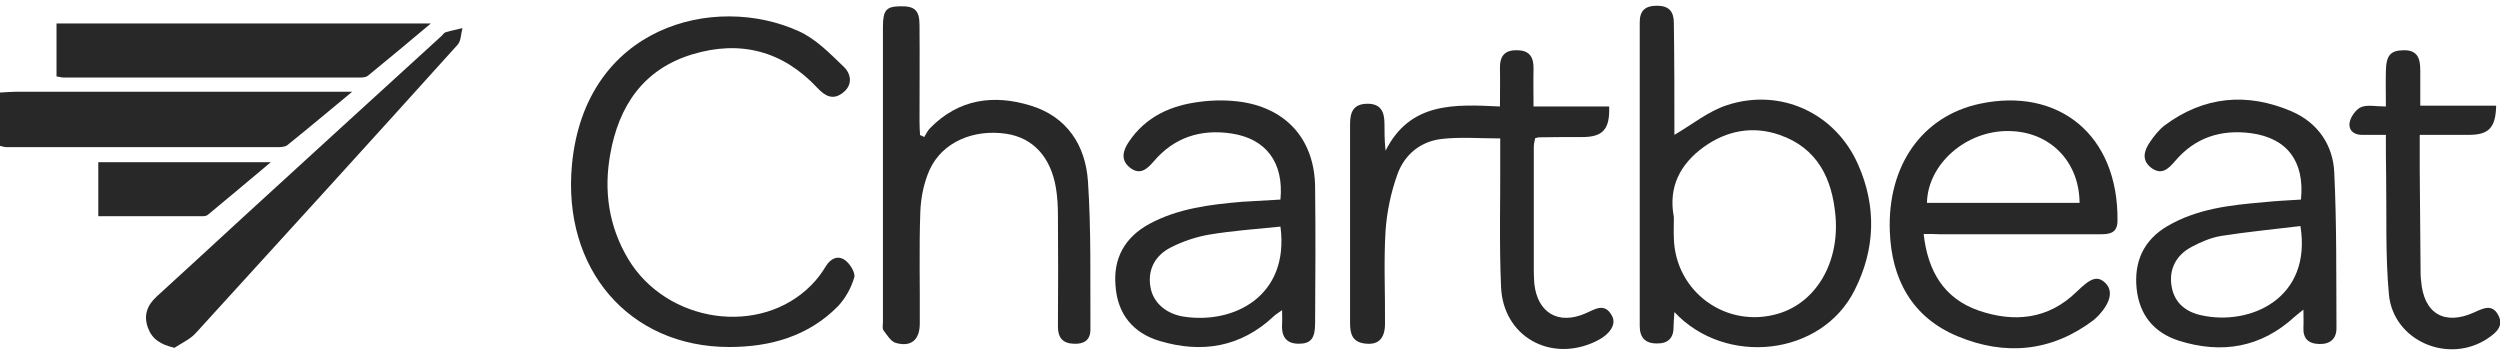
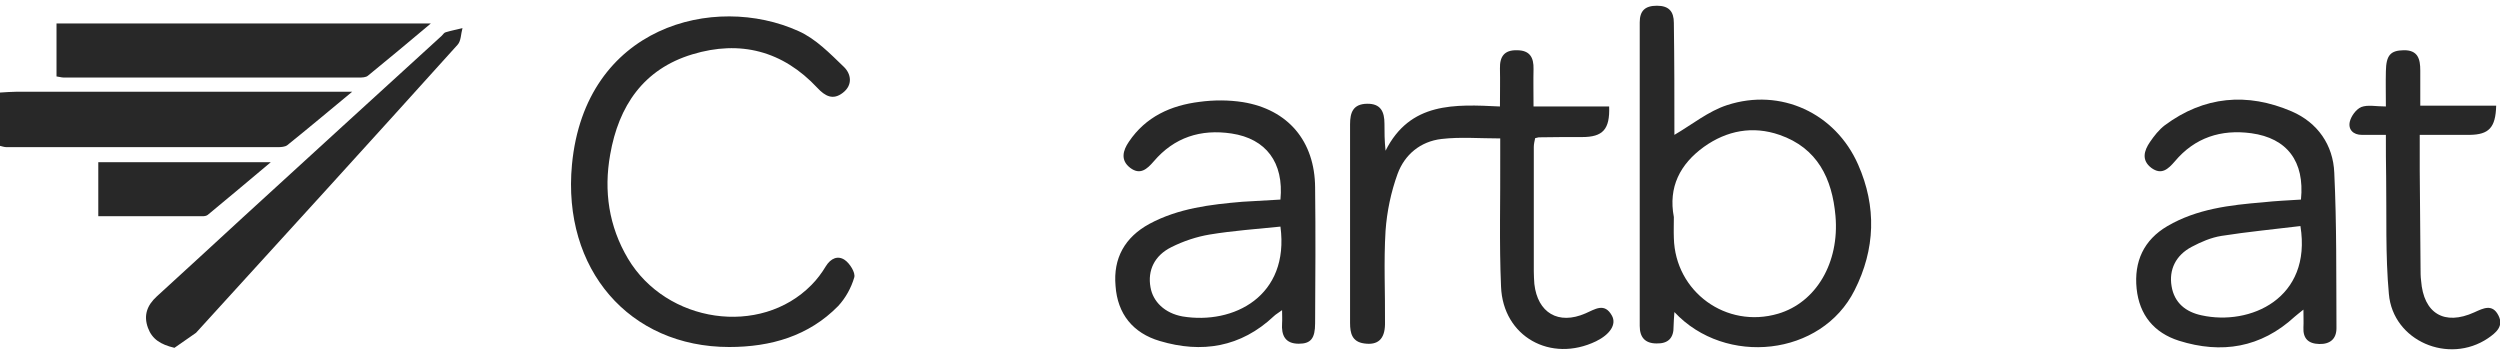
<svg xmlns="http://www.w3.org/2000/svg" version="1.1" id="Layer_1" x="0px" y="0px" viewBox="0 0 915.7 130.1" style="enable-background:new 0 0 915.7 130.1;" xml:space="preserve">
  <style type="text/css">
	.st0{fill:#282828;}
</style>
  <g>
    <path class="st0" d="M0,33.9c2-0.1,4.1-0.3,6.1-0.3c38.6,0,77.2,0,115.7,0c1.8,0,3.7,0,7.2,0c-8.7,7.2-16.2,13.5-23.8,19.6   c-0.8,0.6-2.3,0.7-3.4,0.7c-33.1,0-66.2,0-99.4,0c-0.8,0-1.7-0.3-2.5-0.5C0,46.9,0,40.4,0,33.9z" />
    <path class="st0" d="M613.3,49.4c6.5-3.8,12.5-8.7,19.3-10.9c19.6-6.4,39.7,2.9,48,21.8c6.8,15.4,6.3,31-1.3,46   c-12.1,24.2-47.3,28-66,8c-0.1,2-0.3,3.6-0.3,5.2c0.1,4.3-2,6.4-6.2,6.3c-4.2,0-6.2-2.2-6.2-6.4c0-37.1,0-74.1,0-111.2   c0-4.3,2-6.1,6.3-6.1c4.4,0,6.2,2.1,6.2,6.3C613.3,22.3,613.3,36.1,613.3,49.4z M613.1,79.5c0,2.6-0.1,5.1,0,7.7   c0.5,19.7,19.2,33.3,38.2,27.7c13.9-4.1,22.5-18.7,21-35.8c-1.2-13.7-6.6-24.9-20.5-29.7c-9.8-3.4-19.3-1.6-27.7,4.4   C615.4,60.1,611,68.5,613.1,79.5z" />
    <path class="st0" d="M561.7,39c9.7,0,18.7,0,27.7,0c0.3,8.4-2.3,11.2-9.9,11.2c-5.3,0-10.6,0-15.9,0.1c-0.3,0-0.6,0.2-1.3,0.3   c-0.2,1-0.5,2.1-0.5,3.2c0,15.2,0,30.4,0,45.6c0,1.5,0.1,3.1,0.2,4.6c1.2,10.6,8.8,15.1,18.7,10.8c3.5-1.5,7-4.1,9.7,0.8   c1.8,3.2-0.7,6.9-5.8,9.4c-16.6,8-34.1-1.7-34.8-20c-0.7-16-0.2-32.1-0.3-48.2c0-2,0-4,0-6.1c-7.6,0-14.6-0.6-21.5,0.2   c-7.7,0.9-13.5,5.7-16.1,12.8c-2.4,6.6-3.9,13.8-4.4,20.8c-0.7,11.4-0.1,22.9-0.2,34.3c-0.1,5.5-2.7,7.7-7.6,7   c-4.5-0.6-5.2-3.8-5.2-7.5c0-15.4,0-30.8,0-46.1c0-8.9,0-17.8,0-26.7c0-4.3,1.1-7.4,6.2-7.5c5.1-0.1,6.4,3,6.4,7.3   c0,3.1,0,6.1,0.4,9.9c9-17.9,25.3-17,41.9-16.2c0-5.1,0.1-9.5,0-13.9c-0.1-4.4,1.6-6.8,6.2-6.7c4.8,0,6.2,2.7,6.1,6.9   C561.6,29.6,561.7,33.9,561.7,39z" />
    <path class="st0" d="M267.1,127.1c-36.6,0-61.2-28.5-57.6-66.8c4.8-50.7,52.1-62.9,83-48.9c6.3,2.8,11.5,8.2,16.6,13.1   c2.6,2.5,3.4,6.6-0.4,9.5c-3.6,2.8-6.5,1.2-9.3-1.8c-12.7-13.6-28.3-17.6-45.8-12.3c-17.9,5.4-27,18.9-30.1,36.7   c-2.4,13.4-0.5,26.3,6.5,38.1c14.1,23.7,48.5,28.7,67.2,9.7c2-2,3.8-4.4,5.3-6.9c1.8-2.9,4.4-4,6.9-2.3c1.9,1.3,4,4.7,3.5,6.4   c-1.1,3.8-3.2,7.6-5.9,10.5C296.2,123.1,282.3,127.1,267.1,127.1z" />
-     <path class="st0" d="M704.6,85.7c1.5,13.7,7.5,23.6,20,28c13,4.5,25.6,3.4,36.1-6.9c5.2-5.1,7.6-5.9,10.5-3.1   c2.8,2.8,1.9,7-2.4,11.7c-0.6,0.6-1.2,1.2-1.9,1.8c-15.4,11.7-32.5,13.2-49.8,6c-16.7-6.9-24.3-20.9-24.9-38.5   c-0.9-24,11.8-42.2,33-46.7c28.6-6.1,50.8,11.2,50.4,43c-0.1,4.4-2.9,4.8-6.2,4.8c-19.6,0-39.3,0-58.9,0   C708.6,85.7,706.8,85.7,704.6,85.7z M705.8,74.3c18.6,0,37.3,0,55.9,0c-0.1-15.3-11-26.2-26-26.3C720.1,47.8,706.1,60.1,705.8,74.3   z" />
    <path class="st0" d="M842.8,73.1c1.4-14-5.1-22.5-18.2-24.3c-11.1-1.5-20.7,1.6-28,10.3c-2.5,2.9-4.9,5.1-8.6,2.4   c-3.7-2.8-2.7-6.3-0.5-9.5c1.5-2.2,3.3-4.5,5.4-6.1c14.4-10.7,30.2-12.1,46.5-5.1c9.5,4.1,15.2,12.3,15.6,22.5   c0.9,18.9,0.7,37.9,0.8,56.9c0,3.9-2.3,5.9-6.3,5.8c-4-0.1-6-2-5.8-6.1c0.1-1.8,0-3.7,0-6.5c-1.6,1.3-2.4,1.9-3.2,2.6   c-12.4,11.4-26.8,13.7-42.4,8.8c-9.1-2.9-14.5-9.4-15.5-19.1c-1-9.9,2.6-17.8,11.3-22.9c10.8-6.3,22.9-7.7,35-8.7   C833.4,73.6,838,73.4,842.8,73.1z M842.6,82.8c-9.8,1.2-19.4,2.1-28.9,3.6c-3.8,0.6-7.5,2.2-10.9,4c-5.9,3.1-8.4,8.4-7.4,14.4   c1,6.2,5.3,9.5,11,10.7C824.1,119.4,846.9,109.4,842.6,82.8z" />
-     <path class="st0" d="M338.5,50.2c0.7-1.1,1.3-2.4,2.2-3.3c10.5-10.7,23.3-12.4,36.9-8.2c13.3,4.1,20,14.6,20.9,27.7   c1.2,18,0.8,36.2,0.9,54.3c0,4-2.5,5.4-6.1,5.2c-3.9-0.1-5.8-2.1-5.8-6.2c0.1-13.7,0.1-27.3,0-41c0-3.2-0.2-6.5-0.7-9.7   c-1.9-11.5-8.4-18.5-18.2-20c-12.1-1.8-23.5,3.1-28.1,13.2c-2.1,4.7-3.2,10.1-3.4,15.3c-0.5,13.7-0.1,27.3-0.2,41   c0,6-3.2,8.7-8.8,7.1c-1.8-0.5-3.2-2.9-4.5-4.6c-0.5-0.7-0.2-2-0.2-3c0-36,0-72.1,0-108.1c0-6.2,1.2-7.5,6.3-7.6   c5.3-0.1,7.1,1.4,7.1,6.9c0.1,11.8,0,23.6,0,35.4c0,1.6,0.1,3.3,0.2,4.9C337.7,49.7,338.1,50,338.5,50.2z" />
    <path class="st0" d="M469,73.1c1.3-13.6-5.3-22.3-17.9-24.2c-11.3-1.7-21,1.4-28.5,10.2c-2.5,2.9-5,5.1-8.6,2.4   c-3.7-2.8-2.7-6.4-0.5-9.6c6.2-9.2,15.4-13.3,25.9-14.6c5.2-0.7,10.6-0.7,15.8,0.1c16.6,2.7,26.4,14.3,26.5,31.3   c0.2,16.6,0.1,33.1,0,49.7c0,5.6-1.6,7.5-6,7.5c-5,0-6.4-3.1-6.1-7.5c0.1-1.4,0-2.7,0-4.8c-1.3,1-2.3,1.5-3,2.2   c-12.1,11.4-26.4,13.7-41.8,9.1c-9.8-2.9-15.5-9.9-16.2-20.2C407.7,94.6,412,86.9,421,82c10.6-5.7,22.3-7.1,34.1-8.1   C459.7,73.6,464.3,73.4,469,73.1z M469,83c-8.8,0.9-17.4,1.5-25.9,2.9c-4.8,0.8-9.6,2.4-14,4.6c-6.3,3.1-8.8,8.6-7.7,14.7   c0.9,5.3,5.2,9.5,11.7,10.7C451.8,119,472.4,108.5,469,83z" />
    <path class="st0" d="M157.8,8.6c-8.1,6.8-15.5,13-23,19.1c-0.8,0.7-2.2,0.7-3.4,0.7c-36,0-72.1,0-108.1,0c-0.8,0-1.6-0.3-2.6-0.4   c0-6.4,0-12.7,0-19.4C66.1,8.6,111.4,8.6,157.8,8.6z" />
-     <path class="st0" d="M63.9,127.4c-5.1-1.2-8.2-3.2-9.7-7.3c-1.7-4.6-0.3-8.3,3.2-11.5C68,98.9,78.6,89.2,89.1,79.5   c24.2-22.1,48.4-44.3,72.7-66.4c0.5-0.5,0.9-1.2,1.5-1.3c2-0.6,4.1-1,6.1-1.5c-0.6,2.1-0.5,4.7-1.8,6.1   c-31.8,35.3-63.8,70.4-95.8,105.5C69.8,124.2,66.6,125.6,63.9,127.4z" />
+     <path class="st0" d="M63.9,127.4c-5.1-1.2-8.2-3.2-9.7-7.3c-1.7-4.6-0.3-8.3,3.2-11.5C68,98.9,78.6,89.2,89.1,79.5   c24.2-22.1,48.4-44.3,72.7-66.4c0.5-0.5,0.9-1.2,1.5-1.3c2-0.6,4.1-1,6.1-1.5c-0.6,2.1-0.5,4.7-1.8,6.1   c-31.8,35.3-63.8,70.4-95.8,105.5z" />
    <path class="st0" d="M873.9,49.4c-3.4,0-6.1,0-8.8,0c-3.2,0-5.1-2-4.4-4.9c0.5-2,2.3-4.5,4.2-5.3c2.4-0.9,5.3-0.2,9-0.2   c0-4.6-0.1-8.8,0-12.9c0.1-5.9,1.7-7.6,6.5-7.7c5.3-0.1,6.1,3.3,6.1,7.4c0,4.1,0,8.2,0,12.9c9.5,0,18.7,0,27.8,0   c-0.2,8.1-2.7,10.6-9.7,10.7c-5.8,0-11.6,0-18.3,0c0,4.5,0,8.7,0,12.9c0.1,12,0.2,23.9,0.3,35.9c0,1.5,0,3.1,0.2,4.6   c0.9,12,8.5,16.6,19.5,11.6c3.3-1.5,6.6-3.2,8.8,1.1c2.1,4-0.9,6.4-3.8,8.4c-14.4,9.7-34.8,1-36.3-16.2c-1.3-14.2-0.8-28.7-1-43   C873.9,59.9,873.9,55.1,873.9,49.4z" />
    <path class="st0" d="M36,79.2c0-7.1,0-13.3,0-19.8c20.8,0,41.4,0,63.2,0C91,66.3,83.6,72.5,76.1,78.7c-0.5,0.4-1.3,0.5-1.9,0.5   C61.6,79.2,49,79.2,36,79.2z" />
  </g>
</svg>